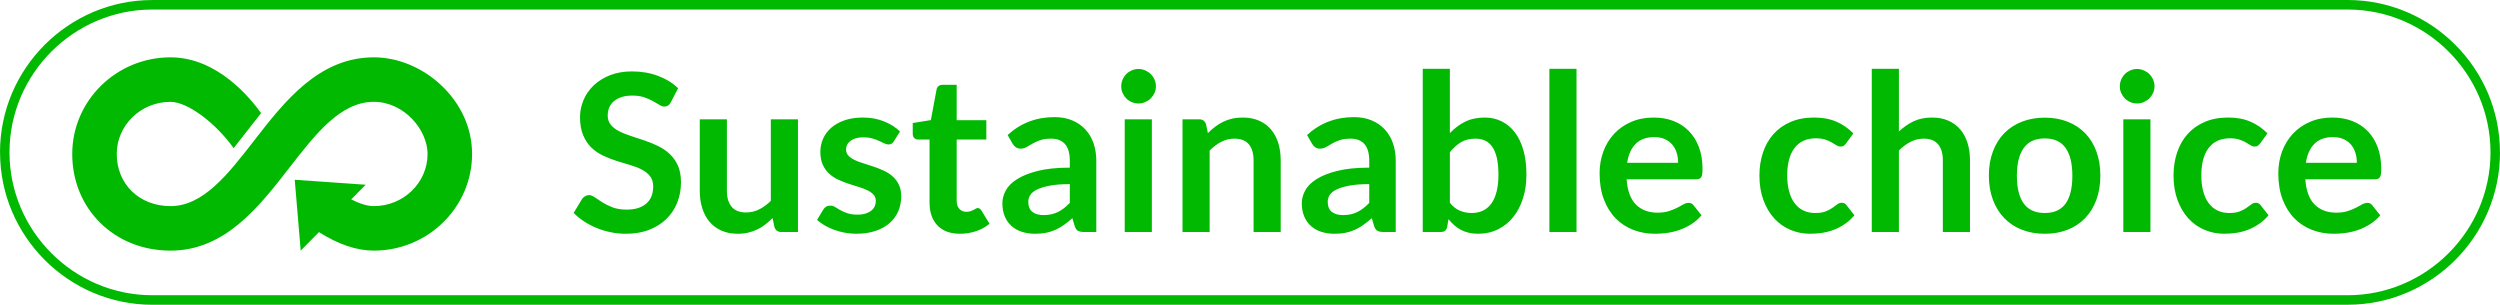
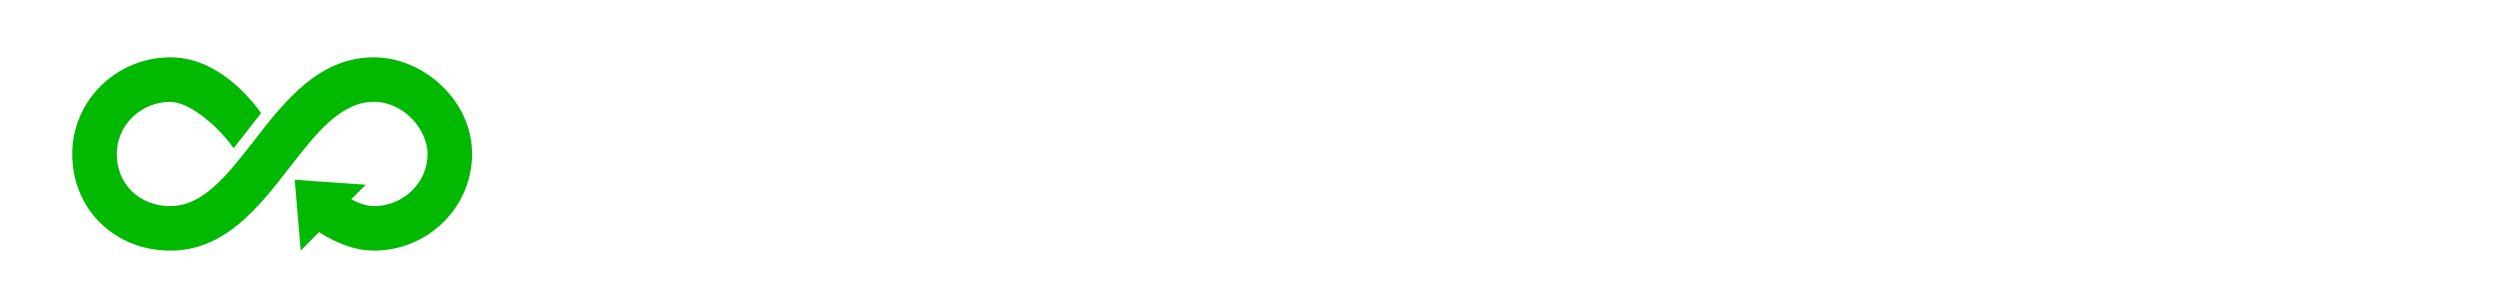
<svg xmlns="http://www.w3.org/2000/svg" xml:space="preserve" width="303.703mm" height="37.022mm" version="1.1" style="shape-rendering:geometricPrecision; text-rendering:geometricPrecision; image-rendering:optimizeQuality; fill-rule:evenodd; clip-rule:evenodd" viewBox="0 0 3554.97 433.36">
  <defs>
    <style type="text/css">
   
    .fil0 {fill:#00B900;fill-rule:nonzero}
    .fil1 {fill:#00B900;fill-rule:nonzero}
   
  </style>
  </defs>
  <g id="Warstwa_x0020_1">
    <g>
-       <path class="fil0" d="M3338.32 13.55l-3121.67 0 0 -13.55 3121.67 0 0 0 0 13.55zm216.65 203.13l-13.49 0 0 0 -0.27 -10.41 -0.79 -10.28 -1.3 -10.13 -1.79 -9.97 -2.28 -9.8 -2.75 -9.62 -3.2 -9.42 -3.65 -9.21 -4.08 -8.99 -4.5 -8.75 -4.91 -8.51 -5.3 -8.25 -5.68 -7.97 -6.05 -7.68 -6.4 -7.38 -6.74 -7.07 -7.07 -6.74 -7.38 -6.4 -7.68 -6.05 -7.97 -5.68 -8.25 -5.3 -8.51 -4.91 -8.76 -4.5 -8.99 -4.08 -9.21 -3.65 -9.42 -3.21 -9.62 -2.75 -9.8 -2.28 -9.98 -1.79 -10.14 -1.3 -10.28 -0.79 -10.42 -0.26 0 -13.55 11.1 0.28 10.96 0.84 10.81 1.38 10.64 1.91 10.46 2.43 10.26 2.93 10.05 3.42 9.83 3.89 9.59 4.35 9.34 4.8 9.07 5.23 8.79 5.65 8.5 6.05 8.19 6.44 7.87 6.82 7.53 7.18 7.18 7.53 6.82 7.87 6.44 8.19 6.06 8.5 5.65 8.79 5.23 9.07 4.8 9.34 4.36 9.59 3.89 9.83 3.42 10.06 2.93 10.27 2.43 10.46 1.92 10.65 1.38 10.82 0.84 10.97 0.28 11.11 0 0zm-6.75 0l0 0 0 0 0 0 6.75 0 -6.75 0zm-209.9 216.68l0 -13.55 0 0 10.42 -0.26 10.28 -0.79 10.14 -1.3 9.98 -1.79 9.8 -2.28 9.62 -2.75 9.42 -3.21 9.21 -3.65 8.99 -4.08 8.76 -4.5 8.51 -4.91 8.25 -5.3 7.97 -5.68 7.68 -6.05 7.38 -6.4 7.07 -6.74 6.74 -7.07 6.4 -7.38 6.05 -7.68 5.68 -7.97 5.3 -8.25 4.91 -8.51 4.5 -8.75 4.08 -8.99 3.65 -9.21 3.2 -9.42 2.75 -9.62 2.28 -9.8 1.79 -9.97 1.3 -10.13 0.79 -10.28 0.27 -10.41 13.49 0 -0.28 11.11 -0.84 10.97 -1.38 10.82 -1.92 10.65 -2.43 10.46 -2.93 10.27 -3.42 10.06 -3.89 9.83 -4.36 9.59 -4.8 9.34 -5.23 9.07 -5.65 8.79 -6.06 8.5 -6.44 8.19 -6.82 7.87 -7.18 7.53 -7.53 7.18 -7.87 6.82 -8.19 6.44 -8.5 6.05 -8.79 5.65 -9.07 5.23 -9.34 4.8 -9.59 4.35 -9.83 3.89 -10.05 3.42 -10.26 2.93 -10.46 2.43 -10.64 1.91 -10.81 1.38 -10.96 0.84 -11.1 0.28 0 0zm-3121.67 -13.55l3121.67 0 0 13.55 -3121.67 0 0 0 0 -13.55zm-216.65 -203.13l13.49 0 0 0 0.27 10.41 0.79 10.28 1.3 10.13 1.79 9.97 2.28 9.8 2.75 9.62 3.2 9.42 3.65 9.21 4.08 8.99 4.5 8.75 4.91 8.51 5.3 8.25 5.68 7.97 6.05 7.68 6.4 7.38 6.74 7.07 7.07 6.74 7.38 6.4 7.68 6.05 7.97 5.68 8.25 5.3 8.51 4.91 8.76 4.5 8.99 4.08 9.21 3.65 9.42 3.21 9.62 2.75 9.8 2.28 9.98 1.79 10.14 1.3 10.28 0.79 10.42 0.26 0 13.55 -11.1 -0.28 -10.96 -0.84 -10.81 -1.38 -10.64 -1.91 -10.46 -2.43 -10.26 -2.93 -10.05 -3.42 -9.83 -3.89 -9.59 -4.35 -9.34 -4.8 -9.07 -5.23 -8.79 -5.65 -8.5 -6.05 -8.19 -6.44 -7.87 -6.82 -7.53 -7.18 -7.18 -7.53 -6.82 -7.87 -6.44 -8.19 -6.06 -8.5 -5.65 -8.79 -5.23 -9.07 -4.8 -9.34 -4.35 -9.59 -3.89 -9.83 -3.42 -10.06 -2.93 -10.27 -2.43 -10.46 -1.92 -10.65 -1.38 -10.82 -0.84 -10.97 -0.28 -11.11 0 0zm6.75 0l0 0 0 0 0 0 -6.75 0 6.75 0zm209.9 -216.68l0 13.55 0 0 -10.42 0.26 -10.28 0.79 -10.14 1.3 -9.98 1.79 -9.8 2.28 -9.62 2.75 -9.42 3.21 -9.21 3.65 -8.99 4.08 -8.76 4.5 -8.51 4.91 -8.25 5.3 -7.97 5.68 -7.68 6.05 -7.38 6.4 -7.07 6.74 -6.74 7.07 -6.4 7.38 -6.05 7.68 -5.68 7.97 -5.3 8.25 -4.91 8.51 -4.5 8.75 -4.08 8.99 -3.65 9.21 -3.2 9.42 -2.75 9.62 -2.28 9.8 -1.79 9.97 -1.3 10.13 -0.79 10.28 -0.27 10.41 -13.49 0 0.28 -11.11 0.84 -10.97 1.38 -10.82 1.92 -10.65 2.43 -10.46 2.93 -10.27 3.42 -10.06 3.89 -9.83 4.35 -9.59 4.8 -9.34 5.23 -9.07 5.65 -8.79 6.06 -8.5 6.44 -8.19 6.82 -7.87 7.18 -7.53 7.53 -7.18 7.87 -6.82 8.19 -6.44 8.5 -6.05 8.79 -5.65 9.07 -5.23 9.34 -4.8 9.59 -4.35 9.83 -3.89 10.05 -3.42 10.26 -2.93 10.46 -2.43 10.64 -1.91 10.81 -1.38 10.96 -0.84 11.1 -0.28 0 0z" />
-     </g>
-     <path class="fil1" d="M953.96 145.28c-1.15,2.29 -2.45,3.9 -3.96,4.84 -1.51,0.94 -3.33,1.41 -5.41,1.41 -2.08,0 -4.43,-0.83 -7.03,-2.45 -2.6,-1.61 -5.67,-3.38 -9.22,-5.36 -3.54,-1.98 -7.65,-3.8 -12.39,-5.41 -4.74,-1.61 -10.36,-2.39 -16.82,-2.39 -5.83,0 -10.88,0.68 -15.2,2.08 -4.32,1.41 -7.97,3.38 -10.93,5.88 -2.97,2.5 -5.21,5.47 -6.66,8.96 -1.46,3.49 -2.19,7.34 -2.19,11.51 0,5.26 1.51,9.68 4.48,13.22 2.97,3.54 6.87,6.56 11.77,9.06 4.89,2.5 10.46,4.74 16.71,6.72 6.25,1.98 12.65,4.11 19.16,6.35 6.51,2.19 12.86,4.79 19.11,7.76 6.25,2.97 11.82,6.72 16.71,11.25 4.89,4.53 8.85,10.1 11.82,16.61 2.97,6.56 4.43,14.53 4.43,23.9 0,10.21 -1.72,19.73 -5.21,28.64 -3.49,8.9 -8.59,16.66 -15.31,23.27 -6.72,6.61 -14.94,11.82 -24.63,15.62 -9.69,3.8 -20.77,5.67 -33.27,5.67 -7.19,0 -14.27,-0.73 -21.24,-2.14 -6.98,-1.41 -13.64,-3.38 -20.05,-5.99 -6.41,-2.6 -12.39,-5.73 -17.96,-9.37 -5.57,-3.65 -10.57,-7.71 -14.94,-12.18l12.18 -20.15c1.15,-1.46 2.55,-2.65 4.17,-3.64 1.61,-0.99 3.38,-1.51 5.36,-1.51 2.6,0 5.41,1.09 8.43,3.23 3.02,2.14 6.61,4.48 10.73,7.08 4.11,2.6 8.96,5 14.53,7.13 5.57,2.13 12.24,3.18 20.05,3.18 11.98,0 21.24,-2.86 27.8,-8.54 6.56,-5.67 9.84,-13.8 9.84,-24.42 0,-5.94 -1.46,-10.78 -4.43,-14.53 -2.97,-3.75 -6.92,-6.92 -11.82,-9.48 -4.9,-2.55 -10.47,-4.69 -16.71,-6.46 -6.25,-1.77 -12.6,-3.7 -19.06,-5.78 -6.46,-2.08 -12.81,-4.58 -19.06,-7.5 -6.25,-2.92 -11.82,-6.72 -16.71,-11.4 -4.89,-4.69 -8.8,-10.57 -11.77,-17.6 -2.97,-7.03 -4.48,-15.67 -4.48,-25.98 0,-8.23 1.67,-16.24 4.95,-24.05 3.28,-7.81 8.07,-14.73 14.37,-20.77 6.3,-6.04 14.01,-10.88 23.17,-14.53 9.16,-3.65 19.63,-5.47 31.4,-5.47 13.33,0 25.62,2.08 36.86,6.3 11.25,4.16 20.83,10.05 28.74,17.6l-10.31 19.84zm79.66 24.37l0 101.74c0,9.74 2.29,17.34 6.82,22.7 4.53,5.36 11.3,8.02 20.36,8.02 6.66,0 12.91,-1.46 18.74,-4.37 5.83,-2.92 11.35,-6.98 16.56,-12.08l0 -116 38.58 0 0 160.26 -23.59 0c-5,0 -8.28,-2.34 -9.84,-7.03l-2.65 -12.81c-3.33,3.33 -6.77,6.35 -10.31,9.11 -3.54,2.76 -7.29,5.1 -11.3,7.03 -4.01,1.93 -8.33,3.44 -12.96,4.53 -4.63,1.09 -9.63,1.67 -14.94,1.67 -8.75,0 -16.45,-1.51 -23.17,-4.48 -6.72,-2.97 -12.39,-7.13 -16.97,-12.55 -4.58,-5.41 -8.02,-11.87 -10.36,-19.32 -2.34,-7.45 -3.54,-15.62 -3.54,-24.58l0 -101.84 38.58 0zm237.42 31.24c-1.04,1.67 -2.14,2.81 -3.28,3.49 -1.15,0.68 -2.6,1.04 -4.37,1.04 -1.88,0 -3.85,-0.52 -5.99,-1.56 -2.13,-1.04 -4.63,-2.24 -7.44,-3.54 -2.81,-1.3 -5.99,-2.45 -9.58,-3.49 -3.59,-1.04 -7.86,-1.56 -12.76,-1.56 -7.6,0 -13.59,1.61 -17.96,4.84 -4.37,3.23 -6.56,7.45 -6.56,12.65 0,3.44 1.15,6.3 3.38,8.64 2.24,2.34 5.21,4.42 8.9,6.2 3.7,1.77 7.86,3.33 12.55,4.74 4.69,1.41 9.48,2.97 14.37,4.63 4.89,1.67 9.68,3.54 14.37,5.68 4.69,2.13 8.9,4.84 12.6,8.12 3.7,3.28 6.66,7.24 8.9,11.82 2.24,4.58 3.33,10.1 3.33,16.56 0,7.71 -1.41,14.79 -4.22,21.29 -2.81,6.51 -6.92,12.13 -12.34,16.87 -5.41,4.74 -12.08,8.43 -20.05,11.09 -7.97,2.66 -17.13,4.01 -27.44,4.01 -5.52,0 -10.88,-0.52 -16.14,-1.51 -5.26,-0.99 -10.31,-2.34 -15.15,-4.11 -4.84,-1.77 -9.32,-3.85 -13.43,-6.25 -4.11,-2.4 -7.76,-5 -10.88,-7.81l8.9 -14.79c1.14,-1.77 2.5,-3.12 4.06,-4.11 1.56,-0.94 3.54,-1.41 5.94,-1.41 2.39,0 4.69,0.68 6.82,2.03 2.14,1.35 4.58,2.81 7.39,4.37 2.81,1.56 6.14,3.02 9.94,4.37 3.8,1.35 8.59,2.03 14.42,2.03 4.58,0 8.54,-0.52 11.82,-1.61 3.28,-1.09 5.99,-2.55 8.12,-4.32 2.14,-1.77 3.7,-3.8 4.69,-6.14 0.99,-2.34 1.46,-4.79 1.46,-7.29 0,-3.75 -1.09,-6.77 -3.33,-9.16 -2.24,-2.39 -5.21,-4.48 -8.9,-6.25 -3.7,-1.77 -7.91,-3.38 -12.65,-4.79 -4.74,-1.41 -9.58,-2.92 -14.53,-4.58 -4.95,-1.67 -9.79,-3.59 -14.53,-5.83 -4.74,-2.24 -8.96,-5.1 -12.65,-8.54 -3.7,-3.44 -6.66,-7.65 -8.9,-12.6 -2.24,-5 -3.38,-11.04 -3.38,-18.12 0,-6.56 1.3,-12.81 3.9,-18.74 2.6,-5.94 6.46,-11.09 11.51,-15.52 5.05,-4.42 11.35,-7.97 18.9,-10.62 7.55,-2.65 16.24,-3.96 26.14,-3.96 11.04,0 21.09,1.82 30.15,5.47 9.06,3.65 16.61,8.43 22.65,14.37l-8.75 13.9zm94.03 131.52c-13.85,0 -24.52,-3.96 -32.02,-11.82 -7.5,-7.86 -11.25,-18.74 -11.25,-32.59l0 -89.61 -16.24 0c-2.08,0 -3.85,-0.68 -5.36,-2.03 -1.51,-1.35 -2.29,-3.39 -2.29,-6.09l0 -15.31 25.77 -4.22 8.12 -43.58c0.42,-2.08 1.41,-3.7 2.92,-4.84 1.51,-1.14 3.38,-1.72 5.67,-1.72l19.99 0 0 50.3 42.17 0 0 27.49 -42.17 0 0 86.85c0,5 1.25,8.9 3.75,11.71 2.5,2.81 5.83,4.22 10,4.22 2.39,0 4.43,-0.31 6.04,-0.88 1.61,-0.57 3.02,-1.15 4.22,-1.77 1.2,-0.63 2.24,-1.25 3.18,-1.82 0.94,-0.57 1.87,-0.83 2.81,-0.83 1.14,0 2.08,0.31 2.81,0.88 0.73,0.57 1.51,1.41 2.34,2.55l11.56 18.9c-5.62,4.69 -12.08,8.23 -19.37,10.62 -7.29,2.39 -14.84,3.59 -22.65,3.59zm193.84 -2.5l-17.34 0c-3.64,0 -6.51,-0.57 -8.59,-1.67 -2.08,-1.09 -3.65,-3.28 -4.69,-6.61l-3.44 -11.4c-4.06,3.65 -8.02,6.82 -11.92,9.58 -3.9,2.76 -7.97,5.1 -12.13,6.98 -4.16,1.87 -8.59,3.28 -13.28,4.22 -4.69,0.94 -9.89,1.41 -15.62,1.41 -6.77,0 -13.02,-0.94 -18.74,-2.76 -5.73,-1.82 -10.62,-4.53 -14.73,-8.23 -4.11,-3.65 -7.34,-8.18 -9.63,-13.64 -2.29,-5.41 -3.44,-11.71 -3.44,-18.95 0,-6.04 1.61,-12.03 4.79,-17.91 3.18,-5.94 8.43,-11.25 15.83,-15.98 7.39,-4.79 17.23,-8.75 29.52,-11.87 12.29,-3.12 27.54,-4.69 45.77,-4.69l0 -9.42c0,-10.83 -2.24,-18.85 -6.77,-24 -4.53,-5.21 -11.14,-7.81 -19.78,-7.81 -6.25,0 -11.45,0.73 -15.62,2.19 -4.17,1.46 -7.76,3.07 -10.83,4.89 -3.07,1.82 -5.94,3.49 -8.54,4.95 -2.6,1.46 -5.47,2.19 -8.59,2.19 -2.6,0 -4.84,-0.68 -6.72,-2.03 -1.88,-1.35 -3.39,-3.02 -4.53,-5l-7.03 -12.34c18.43,-16.97 40.66,-25.46 66.7,-25.46 9.37,0 17.75,1.56 25.1,4.63 7.34,3.07 13.54,7.34 18.64,12.81 5.1,5.47 9.01,12.03 11.66,19.63 2.65,7.6 3.96,15.93 3.96,24.99l0 101.32zm-74.98 -24.05c3.96,0 7.6,-0.36 10.93,-1.09 3.33,-0.73 6.51,-1.82 9.48,-3.28 2.97,-1.46 5.83,-3.28 8.59,-5.41 2.76,-2.14 5.52,-4.63 8.33,-7.55l0 -26.71c-11.25,0 -20.62,0.73 -28.17,2.13 -7.55,1.41 -13.64,3.23 -18.22,5.47 -4.58,2.19 -7.81,4.79 -9.74,7.71 -1.93,2.97 -2.92,6.14 -2.92,9.63 0,6.82 2.03,11.77 6.04,14.68 4.01,2.97 9.22,4.43 15.67,4.43zm154.01 -136.21l0 160.26 -38.58 0 0 -160.26 38.58 0zm5.78 -46.81c0,3.38 -0.68,6.51 -2.03,9.42 -1.35,2.92 -3.12,5.47 -5.36,7.71 -2.24,2.19 -4.89,3.9 -7.91,5.21 -3.02,1.3 -6.25,1.98 -9.68,1.98 -3.33,0 -6.46,-0.68 -9.42,-1.98 -2.97,-1.3 -5.57,-3.02 -7.76,-5.21 -2.19,-2.24 -3.91,-4.79 -5.21,-7.71 -1.3,-2.92 -1.98,-6.04 -1.98,-9.42 0,-3.44 0.68,-6.66 1.98,-9.68 1.3,-3.02 3.02,-5.62 5.21,-7.86 2.19,-2.19 4.79,-3.9 7.76,-5.21 2.97,-1.3 6.09,-1.98 9.42,-1.98 3.44,0 6.67,0.68 9.68,1.98 3.02,1.3 5.68,3.02 7.91,5.21 2.24,2.24 4.01,4.84 5.36,7.86 1.35,3.02 2.03,6.25 2.03,9.68zm37.8 207.07l0 -160.26 23.59 0c5,0 8.28,2.34 9.84,7.03l2.65 12.65c3.23,-3.33 6.67,-6.35 10.26,-9.06 3.59,-2.71 7.39,-5.05 11.4,-7.03 4.01,-1.98 8.28,-3.49 12.86,-4.53 4.58,-1.04 9.58,-1.56 14.99,-1.56 8.75,0 16.51,1.46 23.27,4.43 6.77,2.97 12.44,7.13 16.97,12.5 4.53,5.36 7.97,11.77 10.31,19.21 2.34,7.45 3.49,15.67 3.49,24.63l0 102 -38.58 0 0 -102c0,-9.79 -2.24,-17.39 -6.77,-22.75 -4.53,-5.36 -11.35,-8.02 -20.41,-8.02 -6.66,0 -12.91,1.51 -18.74,4.53 -5.83,3.02 -11.35,7.13 -16.56,12.34l0 115.9 -38.58 0zm303.18 0l-17.34 0c-3.64,0 -6.51,-0.57 -8.59,-1.67 -2.08,-1.09 -3.65,-3.28 -4.69,-6.61l-3.44 -11.4c-4.06,3.65 -8.02,6.82 -11.92,9.58 -3.9,2.76 -7.97,5.1 -12.13,6.98 -4.16,1.87 -8.59,3.28 -13.28,4.22 -4.69,0.94 -9.89,1.41 -15.62,1.41 -6.77,0 -13.02,-0.94 -18.74,-2.76 -5.73,-1.82 -10.62,-4.53 -14.73,-8.23 -4.11,-3.65 -7.34,-8.18 -9.63,-13.64 -2.29,-5.41 -3.44,-11.71 -3.44,-18.95 0,-6.04 1.61,-12.03 4.79,-17.91 3.18,-5.94 8.43,-11.25 15.83,-15.98 7.39,-4.79 17.23,-8.75 29.52,-11.87 12.29,-3.12 27.54,-4.69 45.77,-4.69l0 -9.42c0,-10.83 -2.24,-18.85 -6.77,-24 -4.53,-5.21 -11.14,-7.81 -19.78,-7.81 -6.25,0 -11.45,0.73 -15.62,2.19 -4.17,1.46 -7.76,3.07 -10.83,4.89 -3.07,1.82 -5.94,3.49 -8.54,4.95 -2.6,1.46 -5.47,2.19 -8.59,2.19 -2.6,0 -4.84,-0.68 -6.72,-2.03 -1.88,-1.35 -3.39,-3.02 -4.53,-5l-7.03 -12.34c18.43,-16.97 40.66,-25.46 66.7,-25.46 9.37,0 17.75,1.56 25.1,4.63 7.34,3.07 13.54,7.34 18.64,12.81 5.1,5.47 9.01,12.03 11.66,19.63 2.65,7.6 3.96,15.93 3.96,24.99l0 101.32zm-74.98 -24.05c3.96,0 7.6,-0.36 10.93,-1.09 3.33,-0.73 6.51,-1.82 9.48,-3.28 2.97,-1.46 5.83,-3.28 8.59,-5.41 2.76,-2.14 5.52,-4.63 8.33,-7.55l0 -26.71c-11.25,0 -20.62,0.73 -28.17,2.13 -7.55,1.41 -13.64,3.23 -18.22,5.47 -4.58,2.19 -7.81,4.79 -9.74,7.71 -1.93,2.97 -2.92,6.14 -2.92,9.63 0,6.82 2.03,11.77 6.04,14.68 4.01,2.97 9.22,4.43 15.67,4.43zm113.4 24.05l0 -232.11 38.58 0 0 91.53c6.35,-6.77 13.54,-12.18 21.56,-16.19 8.02,-4.01 17.39,-5.99 28.12,-5.99 8.75,0 16.77,1.82 24,5.41 7.24,3.59 13.48,8.8 18.74,15.67 5.26,6.87 9.32,15.41 12.18,25.51 2.86,10.1 4.27,21.71 4.27,34.83 0,12.03 -1.61,23.12 -4.84,33.32 -3.23,10.2 -7.81,19.06 -13.8,26.61 -5.99,7.5 -13.22,13.33 -21.71,17.55 -8.49,4.22 -18.01,6.35 -28.53,6.35 -4.89,0 -9.37,-0.52 -13.43,-1.51 -4.06,-0.99 -7.76,-2.39 -11.09,-4.16 -3.33,-1.77 -6.4,-3.96 -9.27,-6.51 -2.86,-2.6 -5.62,-5.47 -8.23,-8.59l-1.72 10.78c-0.63,2.71 -1.67,4.63 -3.18,5.78 -1.51,1.15 -3.59,1.72 -6.2,1.72l-25.46 0zm74.98 -132.77c-8.02,0 -14.84,1.67 -20.51,5.05 -5.67,3.39 -10.99,8.18 -15.88,14.32l0 71.85c4.37,5.41 9.16,9.16 14.32,11.3 5.15,2.14 10.73,3.23 16.77,3.23 5.83,0 11.09,-1.09 15.78,-3.28 4.69,-2.19 8.69,-5.52 11.98,-10 3.28,-4.48 5.78,-10.15 7.55,-16.97 1.77,-6.82 2.66,-14.84 2.66,-24.11 0,-9.37 -0.73,-17.34 -2.24,-23.85 -1.51,-6.51 -3.7,-11.77 -6.51,-15.83 -2.81,-4.06 -6.2,-7.03 -10.2,-8.9 -4.01,-1.88 -8.59,-2.81 -13.69,-2.81zm143.7 -99.34l0 232.11 -38.58 0 0 -232.11 38.58 0zm109.81 69.35c10.1,0 19.42,1.61 27.91,4.84 8.49,3.28 15.78,7.97 21.92,14.21 6.14,6.2 10.93,13.85 14.37,22.86 3.44,9.06 5.15,19.37 5.15,30.98 0,2.92 -0.1,5.36 -0.36,7.29 -0.26,1.93 -0.73,3.44 -1.41,4.53 -0.68,1.09 -1.61,1.87 -2.76,2.34 -1.15,0.47 -2.6,0.73 -4.37,0.73l-99.03 0c1.15,16.35 5.57,28.32 13.28,35.98 7.71,7.65 17.91,11.51 30.61,11.51 6.25,0 11.66,-0.73 16.19,-2.19 4.53,-1.46 8.49,-3.02 11.87,-4.79 3.39,-1.77 6.35,-3.38 8.9,-4.84 2.55,-1.41 5,-2.13 7.39,-2.13 1.56,0 2.92,0.31 4.06,0.94 1.15,0.63 2.14,1.51 2.97,2.66l11.25 14.11c-4.27,5 -9.06,9.16 -14.37,12.55 -5.31,3.38 -10.83,6.09 -16.61,8.12 -5.78,2.03 -11.66,3.49 -17.65,4.32 -5.99,0.83 -11.82,1.25 -17.44,1.25 -11.14,0 -21.5,-1.87 -31.08,-5.57 -9.58,-3.7 -17.91,-9.16 -24.99,-16.4 -7.08,-7.24 -12.65,-16.19 -16.71,-26.87 -4.06,-10.73 -6.09,-23.07 -6.09,-37.18 0,-10.93 1.77,-21.19 5.31,-30.88 3.54,-9.63 8.64,-18.01 15.26,-25.15 6.61,-7.13 14.68,-12.81 24.21,-16.97 9.53,-4.17 20.25,-6.25 32.23,-6.25zm0.78 27.8c-11.25,0 -20.05,3.18 -26.4,9.53 -6.35,6.35 -10.41,15.36 -12.18,27.02l72.48 0c0,-5 -0.68,-9.74 -2.03,-14.16 -1.35,-4.43 -3.44,-8.28 -6.25,-11.61 -2.81,-3.33 -6.35,-5.99 -10.62,-7.91 -4.27,-1.93 -9.27,-2.86 -14.99,-2.86zm272.88 8.75c-1.15,1.46 -2.24,2.6 -3.33,3.44 -1.09,0.83 -2.71,1.25 -4.79,1.25 -1.98,0 -3.9,-0.63 -5.78,-1.82 -1.87,-1.2 -4.11,-2.55 -6.72,-4.06 -2.6,-1.51 -5.67,-2.86 -9.27,-4.06 -3.59,-1.2 -8.07,-1.77 -13.38,-1.77 -6.77,0 -12.7,1.2 -17.81,3.65 -5.1,2.45 -9.32,5.99 -12.7,10.57 -3.39,4.53 -5.94,10.1 -7.6,16.61 -1.67,6.46 -2.5,13.85 -2.5,22.02 0,8.54 0.94,16.14 2.76,22.81 1.82,6.66 4.43,12.23 7.86,16.76 3.44,4.53 7.6,7.97 12.5,10.31 4.89,2.34 10.41,3.49 16.56,3.49 6.14,0 11.14,-0.73 14.94,-2.24 3.8,-1.51 6.98,-3.18 9.58,-5 2.6,-1.82 4.89,-3.49 6.82,-5 1.93,-1.51 4.06,-2.29 6.46,-2.29 3.12,0 5.47,1.25 7.03,3.64l11.09 14.16c-4.27,5 -8.9,9.16 -13.9,12.55 -5,3.38 -10.15,6.09 -15.52,8.12 -5.36,2.03 -10.93,3.49 -16.66,4.32 -5.73,0.83 -11.4,1.25 -17.03,1.25 -9.89,0 -19.21,-1.87 -27.96,-5.57 -8.75,-3.7 -16.35,-9.06 -22.86,-16.14 -6.51,-7.13 -11.66,-15.78 -15.46,-26.03 -3.8,-10.31 -5.73,-21.97 -5.73,-35.14 0,-11.77 1.72,-22.65 5.1,-32.75 3.38,-10.05 8.33,-18.74 14.89,-26.09 6.56,-7.34 14.68,-13.12 24.37,-17.29 9.69,-4.17 20.83,-6.25 33.43,-6.25 11.97,0 22.49,1.93 31.5,5.83 9.01,3.85 17.08,9.42 24.26,16.66l-10.15 14.06zm36.39 126.21l0 -232.11 38.58 0 0 89.19c6.25,-5.94 13.12,-10.73 20.62,-14.37 7.5,-3.64 16.3,-5.47 26.4,-5.47 8.75,0 16.51,1.46 23.27,4.43 6.77,2.97 12.44,7.13 16.97,12.5 4.53,5.36 7.97,11.77 10.31,19.21 2.34,7.45 3.49,15.67 3.49,24.63l0 102 -38.58 0 0 -102c0,-9.79 -2.24,-17.39 -6.77,-22.75 -4.53,-5.36 -11.35,-8.02 -20.41,-8.02 -6.66,0 -12.91,1.51 -18.74,4.53 -5.83,3.02 -11.35,7.13 -16.56,12.34l0 115.9 -38.58 0zm246.01 -162.6c11.97,0 22.86,1.93 32.59,5.78 9.74,3.85 18.02,9.32 24.89,16.4 6.87,7.08 12.18,15.72 15.93,25.93 3.75,10.21 5.62,21.61 5.62,34.21 0,12.7 -1.87,24.16 -5.62,34.36 -3.75,10.2 -9.06,18.9 -15.93,26.09 -6.87,7.18 -15.15,12.7 -24.89,16.56 -9.74,3.85 -20.62,5.78 -32.59,5.78 -11.98,0 -22.86,-1.93 -32.65,-5.78 -9.79,-3.85 -18.12,-9.37 -25.04,-16.56 -6.92,-7.18 -12.29,-15.88 -16.09,-26.09 -3.8,-10.2 -5.73,-21.66 -5.73,-34.36 0,-12.6 1.93,-24 5.73,-34.21 3.8,-10.2 9.16,-18.85 16.09,-25.93 6.92,-7.08 15.26,-12.55 25.04,-16.4 9.79,-3.85 20.67,-5.78 32.65,-5.78zm0 135.58c13.33,0 23.22,-4.48 29.63,-13.43 6.4,-9.01 9.58,-22.13 9.58,-39.47 0,-17.29 -3.18,-30.46 -9.58,-39.57 -6.4,-9.06 -16.3,-13.59 -29.63,-13.59 -13.54,0 -23.53,4.58 -29.99,13.69 -6.46,9.11 -9.68,22.28 -9.68,39.47 0,17.23 3.23,30.36 9.68,39.36 6.46,9.01 16.45,13.54 29.99,13.54zm150.26 -133.24l0 160.26 -38.58 0 0 -160.26 38.58 0zm5.78 -46.81c0,3.38 -0.68,6.51 -2.03,9.42 -1.35,2.92 -3.12,5.47 -5.36,7.71 -2.24,2.19 -4.89,3.9 -7.91,5.21 -3.02,1.3 -6.25,1.98 -9.68,1.98 -3.33,0 -6.46,-0.68 -9.42,-1.98 -2.97,-1.3 -5.57,-3.02 -7.76,-5.21 -2.19,-2.24 -3.91,-4.79 -5.21,-7.71 -1.3,-2.92 -1.98,-6.04 -1.98,-9.42 0,-3.44 0.68,-6.66 1.98,-9.68 1.3,-3.02 3.02,-5.62 5.21,-7.86 2.19,-2.19 4.79,-3.9 7.76,-5.21 2.97,-1.3 6.09,-1.98 9.42,-1.98 3.44,0 6.67,0.68 9.68,1.98 3.02,1.3 5.68,3.02 7.91,5.21 2.24,2.24 4.01,4.84 5.36,7.86 1.35,3.02 2.03,6.25 2.03,9.68zm150.42 80.86c-1.15,1.46 -2.24,2.6 -3.33,3.44 -1.09,0.83 -2.71,1.25 -4.79,1.25 -1.98,0 -3.9,-0.63 -5.78,-1.82 -1.87,-1.2 -4.11,-2.55 -6.72,-4.06 -2.6,-1.51 -5.67,-2.86 -9.27,-4.06 -3.59,-1.2 -8.07,-1.77 -13.38,-1.77 -6.77,0 -12.7,1.2 -17.81,3.65 -5.1,2.45 -9.32,5.99 -12.7,10.57 -3.39,4.53 -5.94,10.1 -7.6,16.61 -1.67,6.46 -2.5,13.85 -2.5,22.02 0,8.54 0.94,16.14 2.76,22.81 1.82,6.66 4.43,12.23 7.86,16.76 3.44,4.53 7.6,7.97 12.5,10.31 4.89,2.34 10.41,3.49 16.56,3.49 6.14,0 11.14,-0.73 14.94,-2.24 3.8,-1.51 6.98,-3.18 9.58,-5 2.6,-1.82 4.89,-3.49 6.82,-5 1.93,-1.51 4.06,-2.29 6.46,-2.29 3.12,0 5.47,1.25 7.03,3.64l11.09 14.16c-4.27,5 -8.9,9.16 -13.9,12.55 -5,3.38 -10.15,6.09 -15.52,8.12 -5.36,2.03 -10.93,3.49 -16.66,4.32 -5.73,0.83 -11.4,1.25 -17.03,1.25 -9.89,0 -19.21,-1.87 -27.96,-5.57 -8.75,-3.7 -16.35,-9.06 -22.86,-16.14 -6.51,-7.13 -11.66,-15.78 -15.46,-26.03 -3.8,-10.31 -5.73,-21.97 -5.73,-35.14 0,-11.77 1.72,-22.65 5.1,-32.75 3.38,-10.05 8.33,-18.74 14.89,-26.09 6.56,-7.34 14.68,-13.12 24.37,-17.29 9.69,-4.17 20.83,-6.25 33.43,-6.25 11.97,0 22.49,1.93 31.5,5.83 9.01,3.85 17.08,9.42 24.26,16.66l-10.15 14.06zm102.62 -36.55c10.1,0 19.42,1.61 27.91,4.84 8.49,3.28 15.78,7.97 21.92,14.21 6.14,6.2 10.93,13.85 14.37,22.86 3.44,9.06 5.15,19.37 5.15,30.98 0,2.92 -0.1,5.36 -0.36,7.29 -0.26,1.93 -0.73,3.44 -1.41,4.53 -0.68,1.09 -1.61,1.87 -2.76,2.34 -1.15,0.47 -2.6,0.73 -4.37,0.73l-99.03 0c1.15,16.35 5.57,28.32 13.28,35.98 7.71,7.65 17.91,11.51 30.61,11.51 6.25,0 11.66,-0.73 16.19,-2.19 4.53,-1.46 8.49,-3.02 11.87,-4.79 3.39,-1.77 6.35,-3.38 8.9,-4.84 2.55,-1.41 5,-2.13 7.39,-2.13 1.56,0 2.92,0.31 4.06,0.94 1.15,0.63 2.14,1.51 2.97,2.66l11.25 14.11c-4.27,5 -9.06,9.16 -14.37,12.55 -5.31,3.38 -10.83,6.09 -16.61,8.12 -5.78,2.03 -11.66,3.49 -17.65,4.32 -5.99,0.83 -11.82,1.25 -17.44,1.25 -11.14,0 -21.5,-1.87 -31.08,-5.57 -9.58,-3.7 -17.91,-9.16 -24.99,-16.4 -7.08,-7.24 -12.65,-16.19 -16.71,-26.87 -4.06,-10.73 -6.09,-23.07 -6.09,-37.18 0,-10.93 1.77,-21.19 5.31,-30.88 3.54,-9.63 8.64,-18.01 15.26,-25.15 6.61,-7.13 14.68,-12.81 24.21,-16.97 9.53,-4.17 20.25,-6.25 32.23,-6.25zm0.78 27.8c-11.25,0 -20.05,3.18 -26.4,9.53 -6.35,6.35 -10.41,15.36 -12.18,27.02l72.48 0c0,-5 -0.68,-9.74 -2.03,-14.16 -1.35,-4.43 -3.44,-8.28 -6.25,-11.61 -2.81,-3.33 -6.35,-5.99 -10.62,-7.91 -4.27,-1.93 -9.27,-2.86 -14.99,-2.86z" />
+       </g>
    <path class="fil1" d="M627.24 121.1c-26.75,-25.15 -61.63,-39.57 -95.67,-39.57 -78.32,0 -127.13,62.88 -170.19,118.35 -37.21,47.94 -72.37,93.23 -118.94,93.23 -44.29,0 -76.44,-31.18 -76.44,-74.15 0,-40.89 34.29,-74.15 76.44,-74.15 23.75,0 63.31,28.95 89.8,65.85l39.02 -49.82c-14.83,-20.66 -61.85,-79.31 -128.83,-79.31 -77.04,0 -139.72,61.65 -139.72,137.43 0,78.35 60.07,137.43 139.72,137.43 77.56,0 126.1,-62.53 168.92,-117.71 37.47,-48.28 72.87,-93.88 120.2,-93.88 43.05,0 76.44,39.86 76.44,74.15 0,40.89 -34.29,74.15 -76.44,74.15 -9.03,0 -20.02,-3.33 -32.13,-9.57l20.54 -20.83 -50.43 -3.54 -50.43 -3.54 4.25 50.38 4.25 50.38 25.94 -26.31c27.49,17.46 53.66,26.31 78.02,26.31 77.04,0 139.72,-61.65 139.72,-137.43 0,-36.41 -15.64,-71.16 -44.05,-97.86z" />
  </g>
</svg>